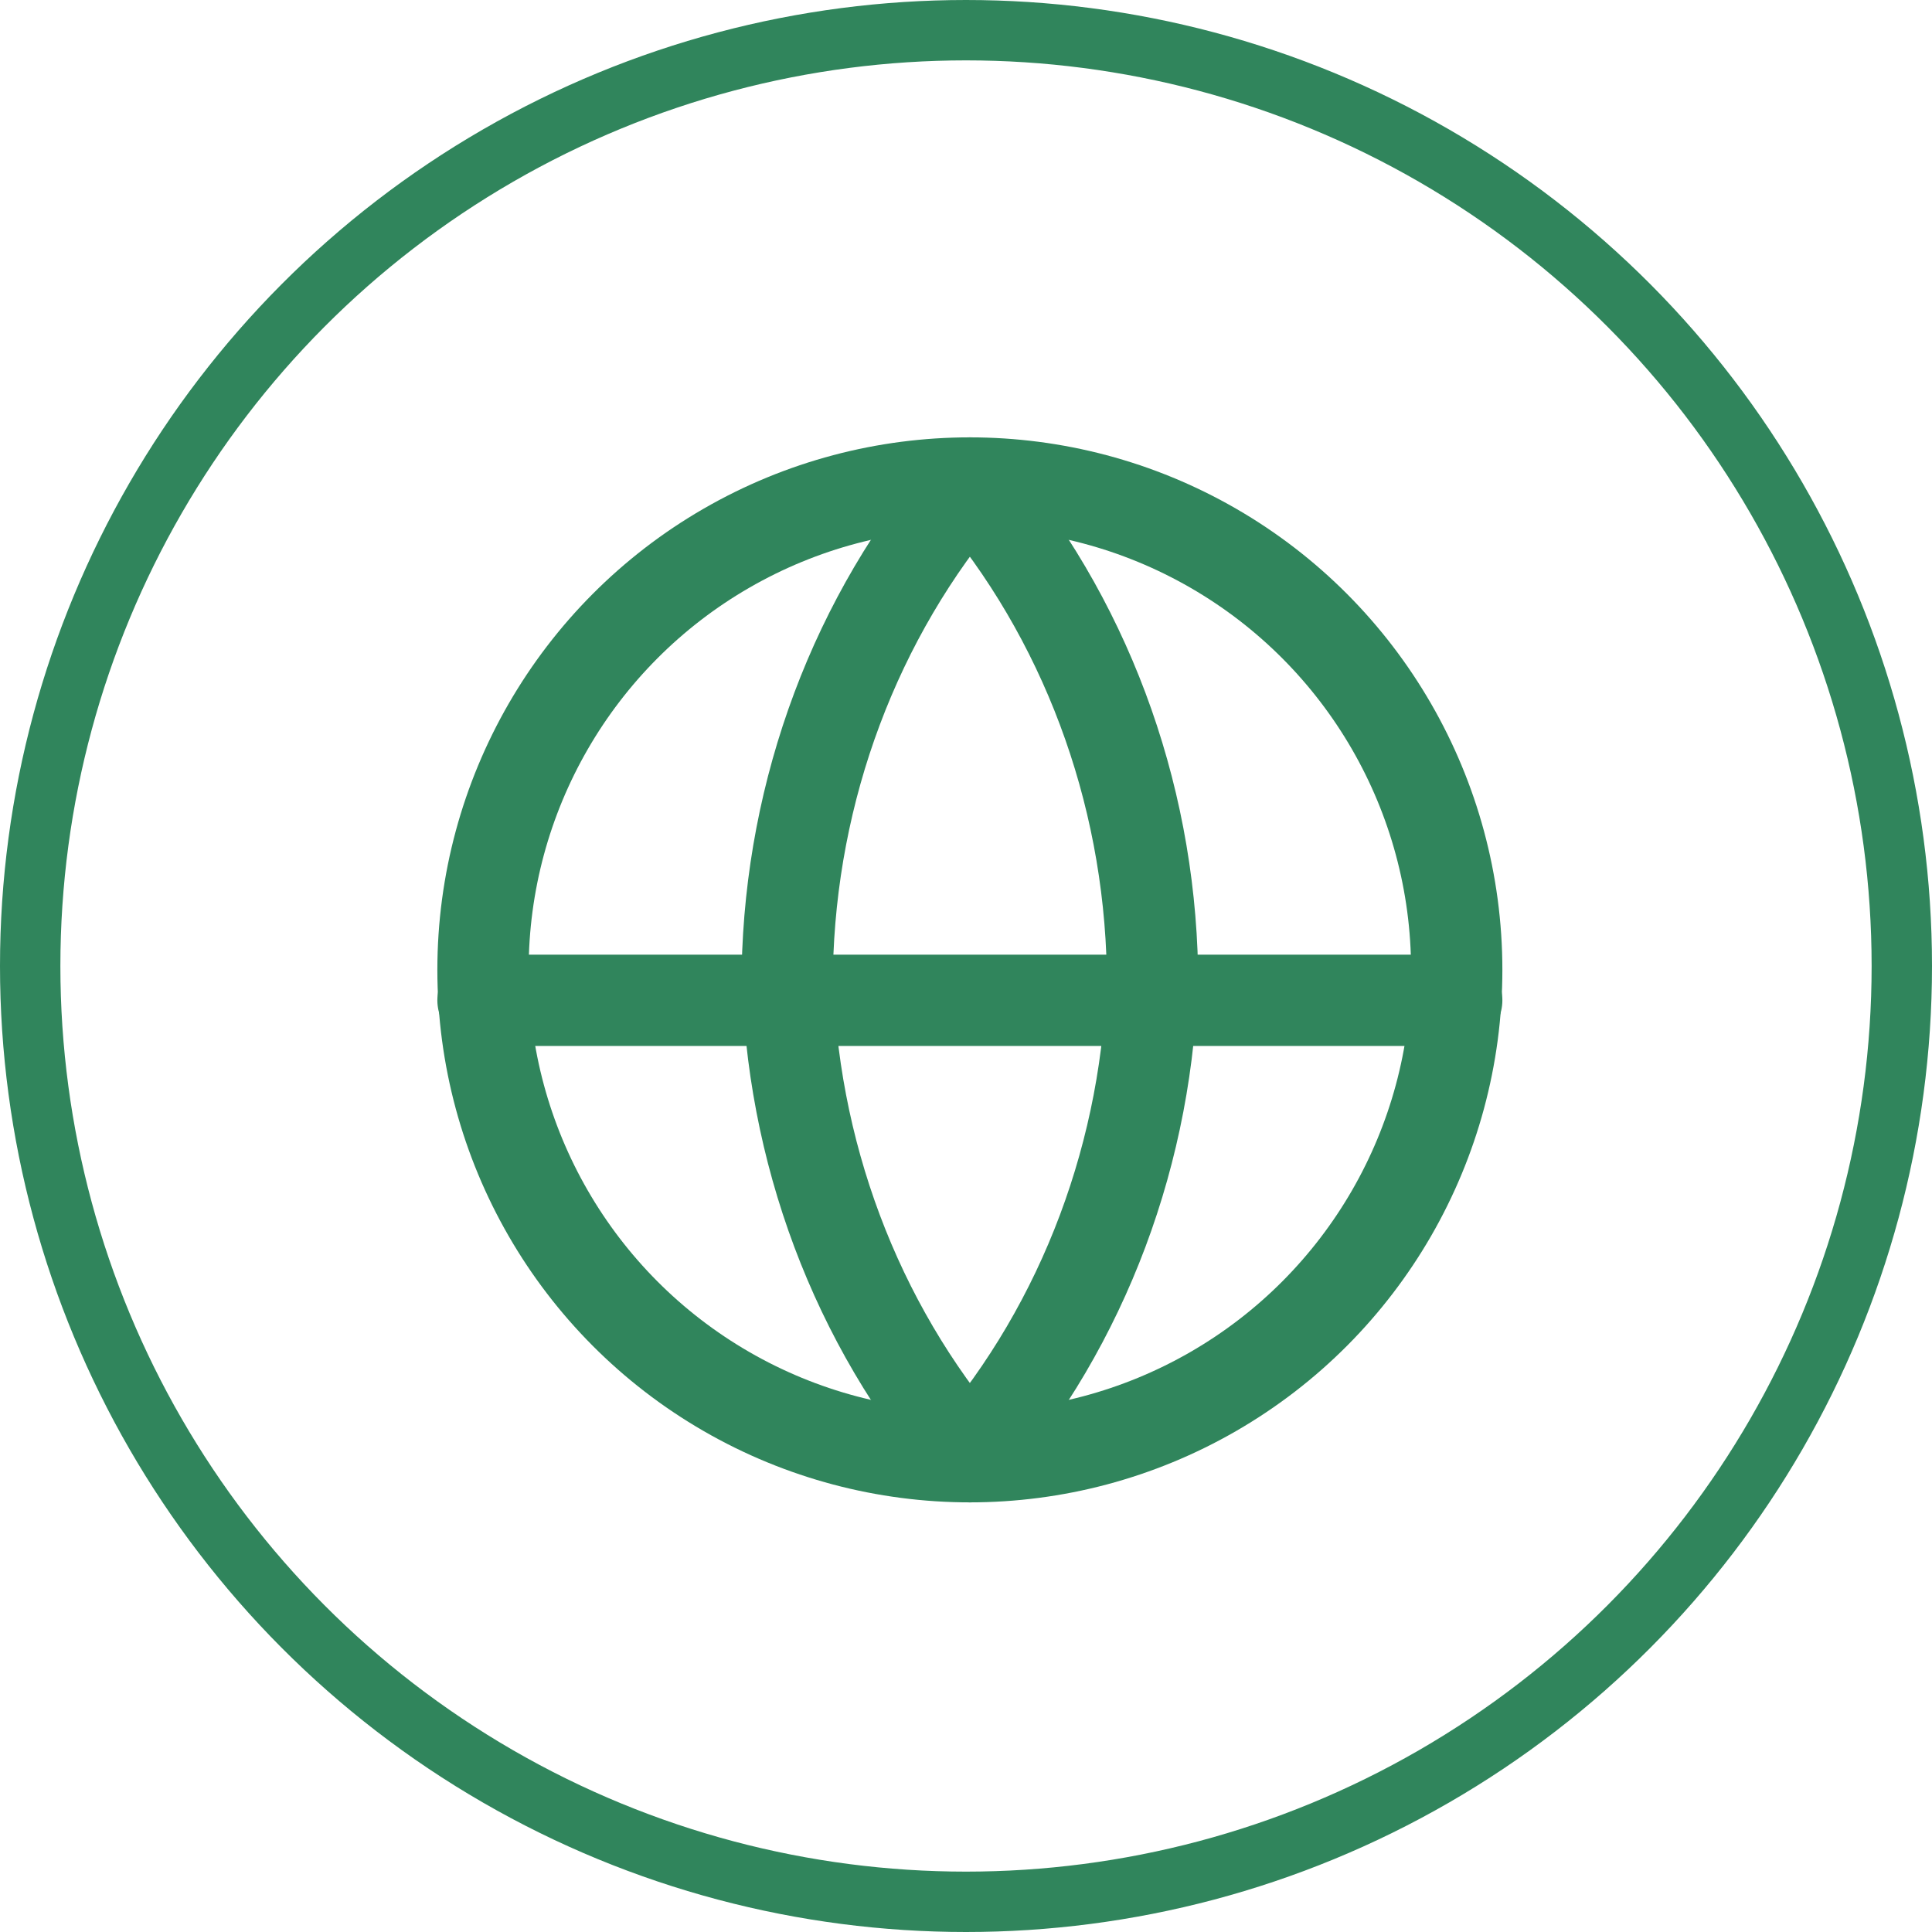
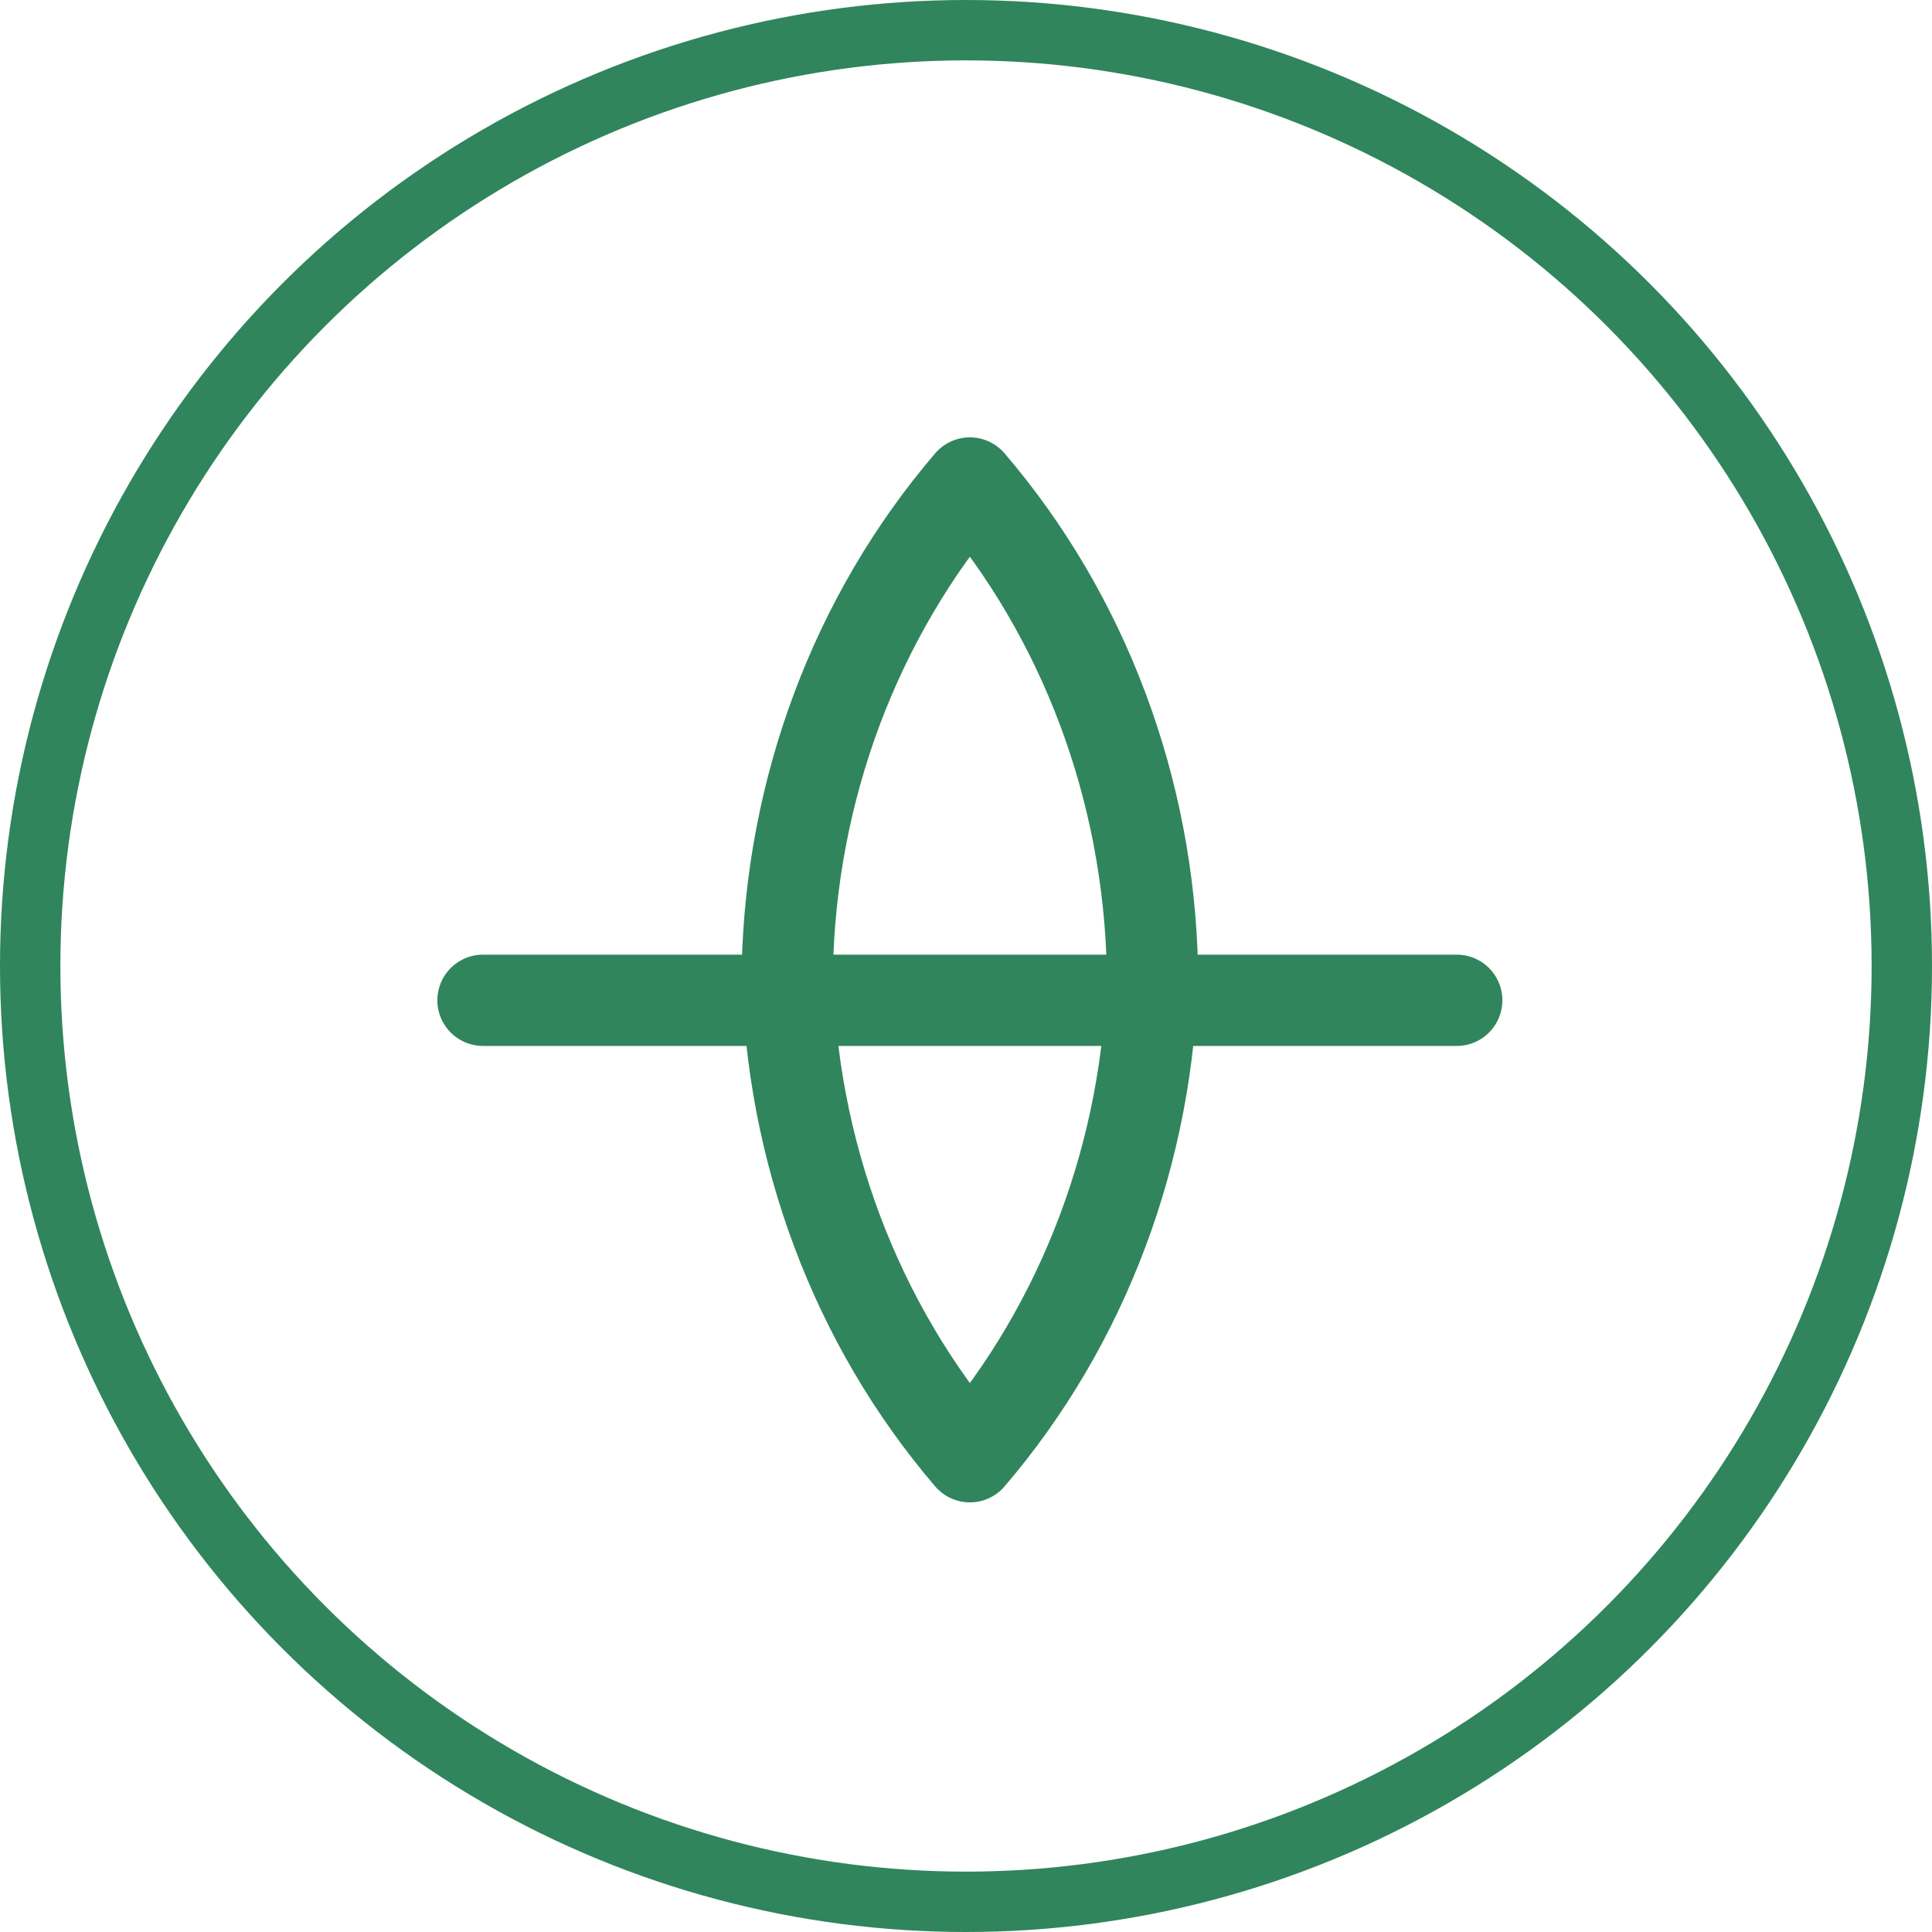
<svg xmlns="http://www.w3.org/2000/svg" xmlns:xlink="http://www.w3.org/1999/xlink" width="32" height="32" viewBox="0 0 32 32">
  <defs>
    <circle id="a5i72i2lma" cx="16" cy="16" r="16" />
  </defs>
  <g fill="none" fill-rule="evenodd">
    <g>
      <g>
        <g transform="translate(-72 -273) translate(16 273) translate(56)">
          <mask id="q6cky6nakb" fill="#fff">
            <use xlink:href="#a5i72i2lma" />
          </mask>
          <circle cx="16" cy="16" r="15.5" stroke="#30855C" />
          <g stroke="#30855C" stroke-linecap="round" stroke-linejoin="round" stroke-width="1.512" mask="url(#q6cky6nakb)">
            <g transform="translate(8 8)">
-               <circle cx="8.064" cy="8.064" r="8.064" />
              <path d="M0 8.568L16.128 8.568M8.064 0c1.891 2.208 2.966 5.074 3.024 8.064-.058 2.99-1.133 5.856-3.024 8.064-1.891-2.208-2.966-5.074-3.024-8.064C5.098 5.074 6.173 2.208 8.064 0h0z" />
            </g>
          </g>
        </g>
      </g>
    </g>
  </g>
</svg>